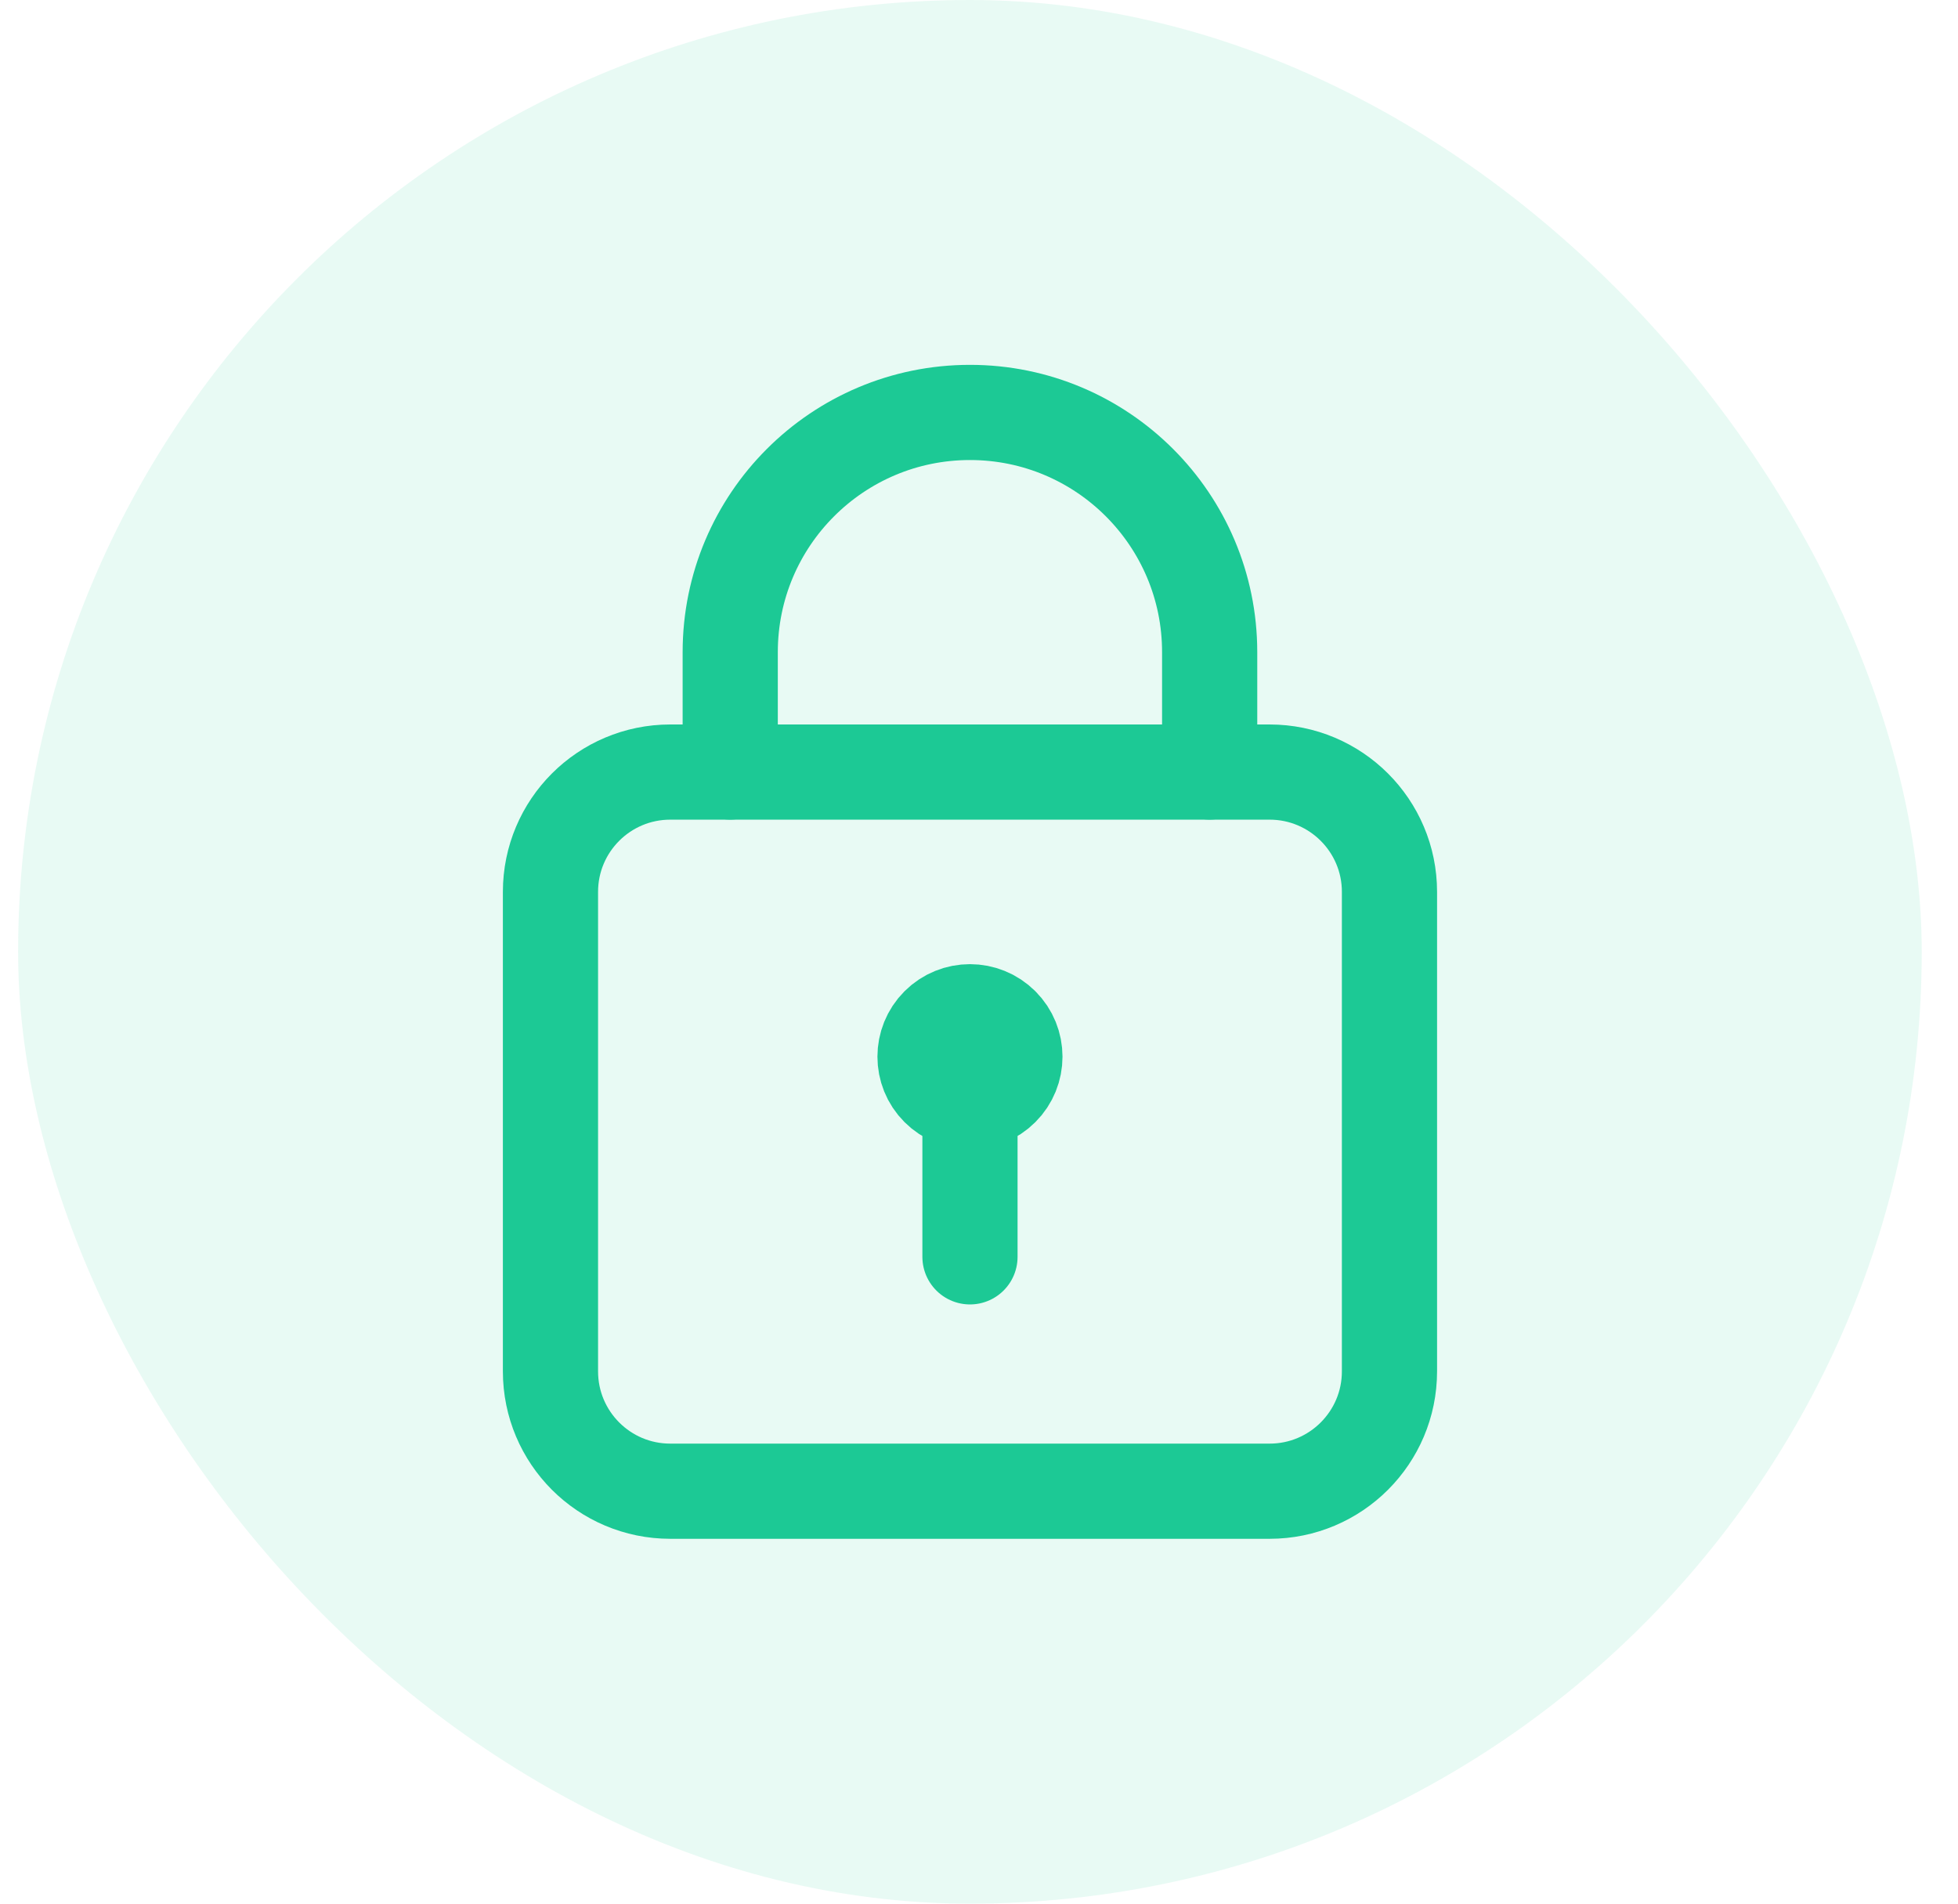
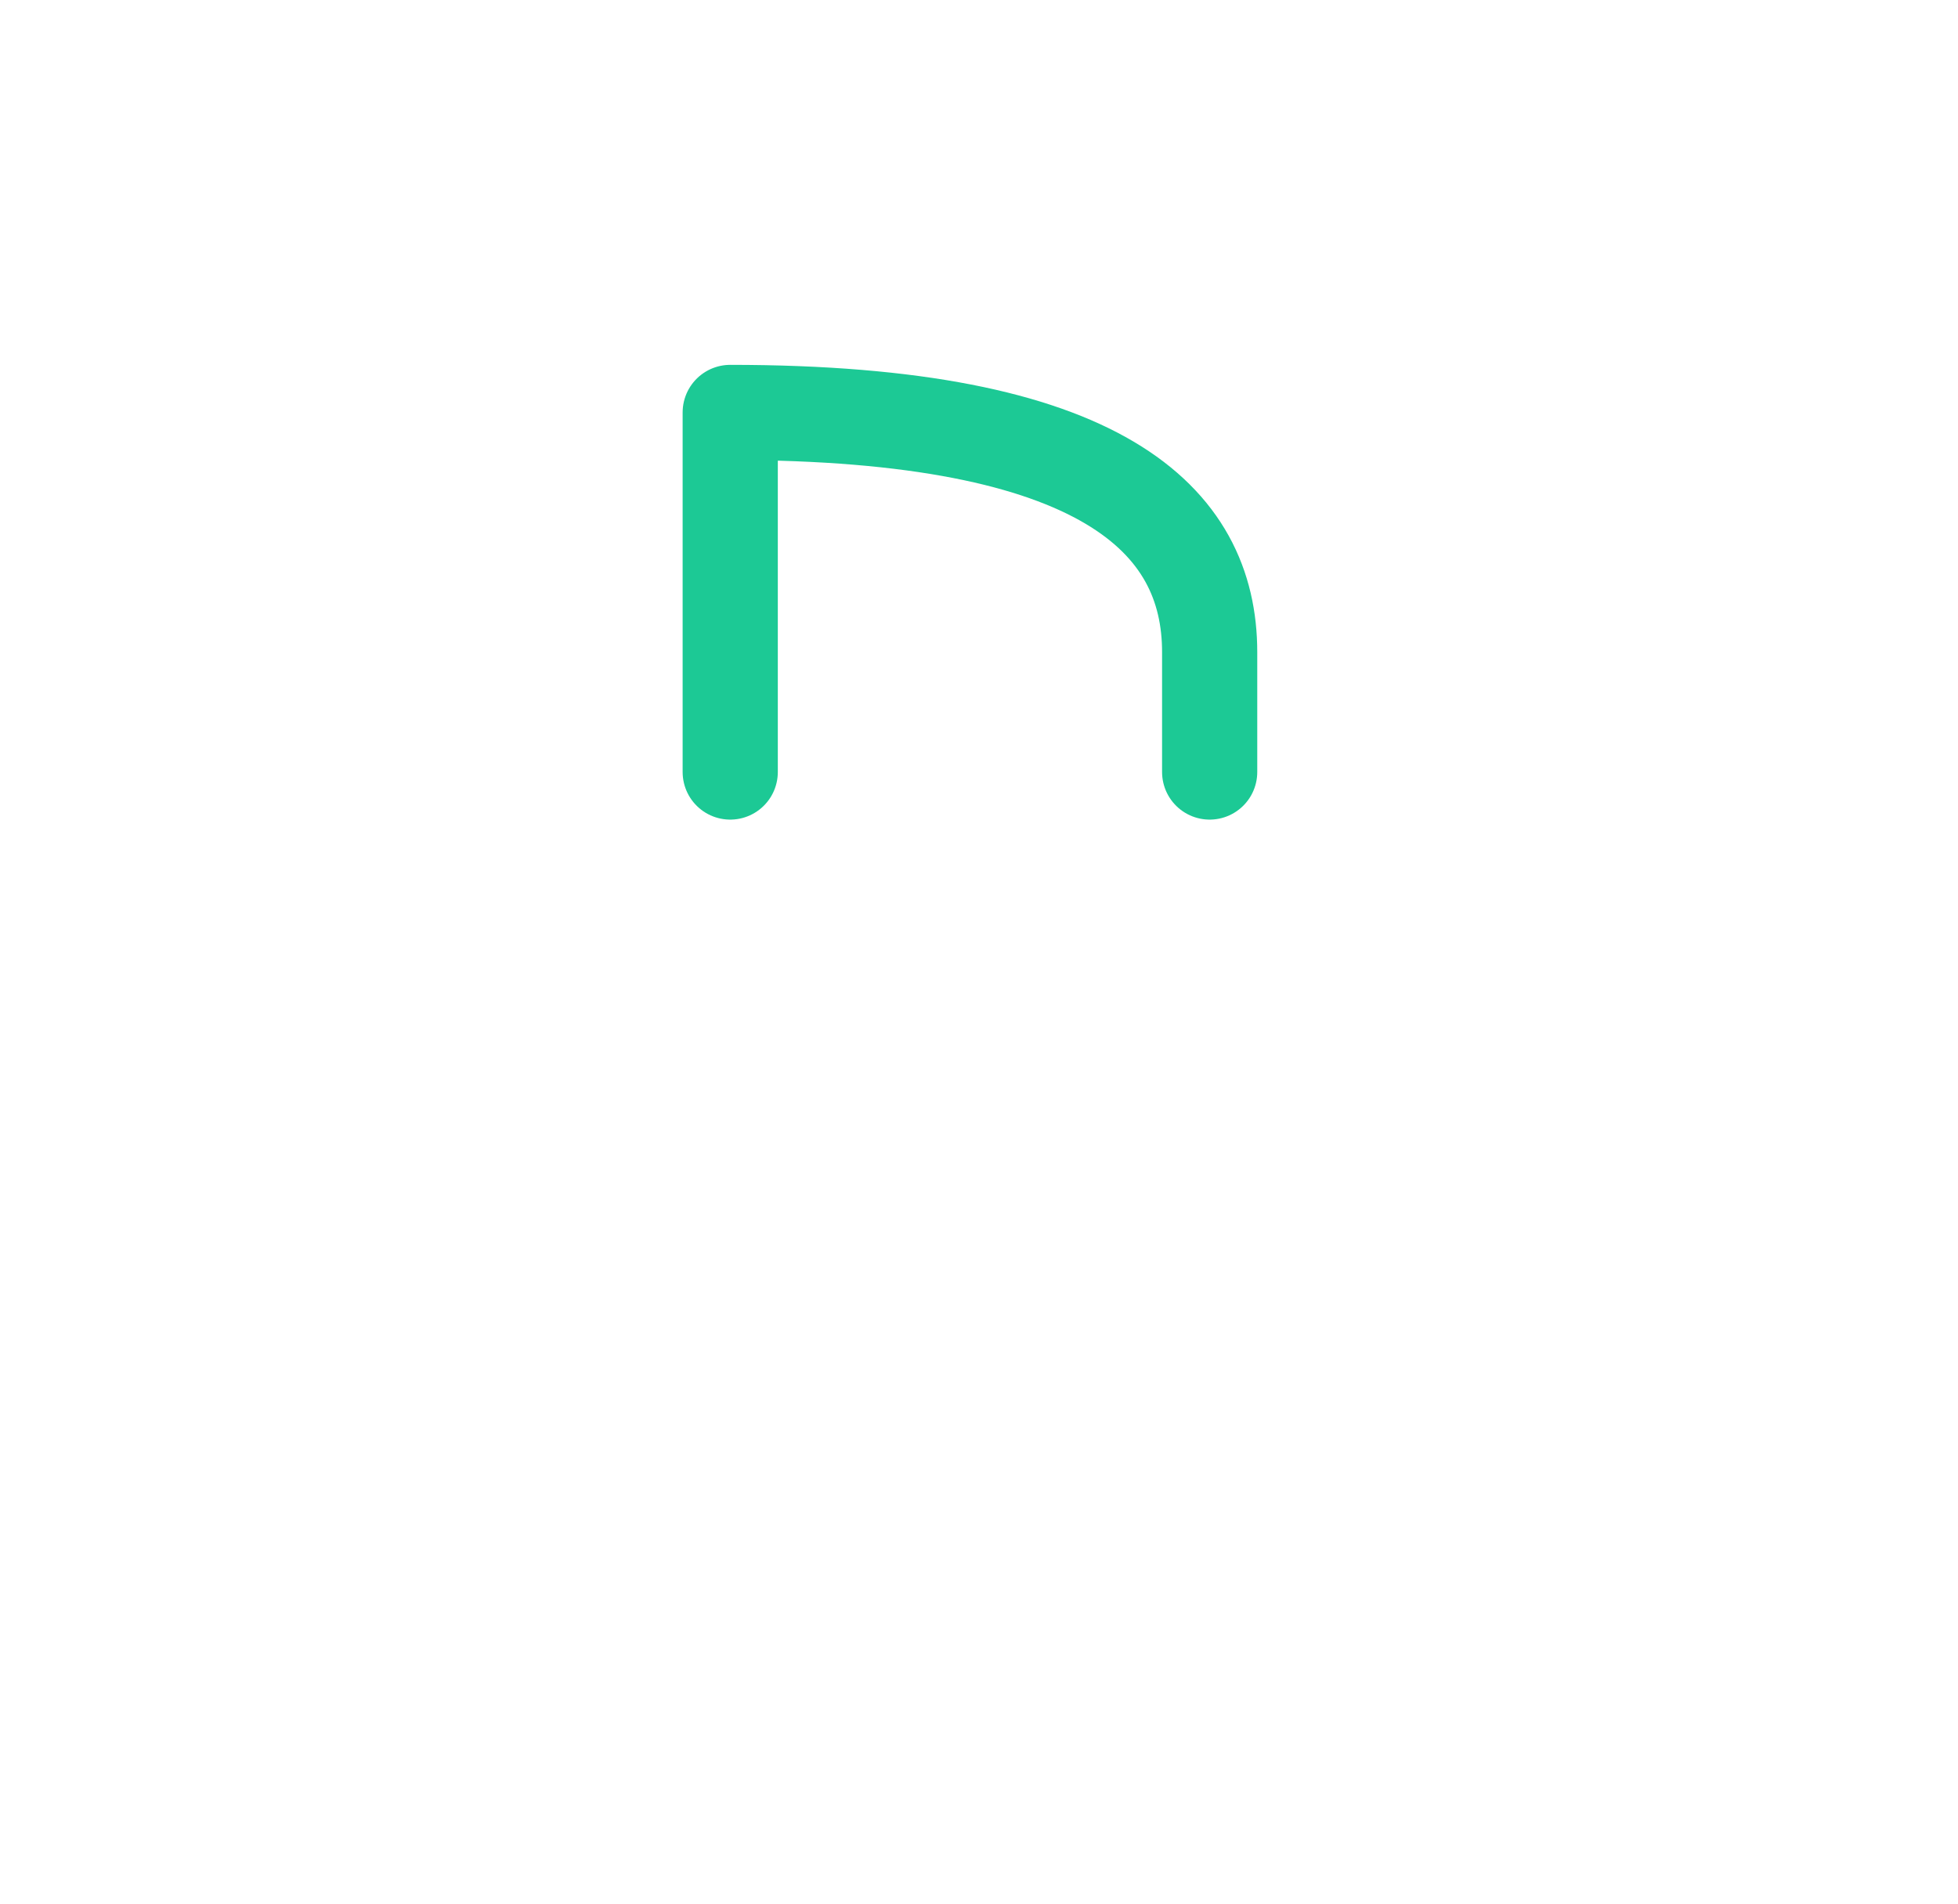
<svg xmlns="http://www.w3.org/2000/svg" width="36" height="35" viewBox="0 0 36 35" fill="none">
-   <rect x="0.333" width="35" height="35" rx="17.5" fill="#1CC995" fill-opacity="0.1" />
-   <path fill-rule="evenodd" clip-rule="evenodd" d="M23.343 27.417H12.324C11.107 27.417 10.121 26.431 10.121 25.213V16.398C10.121 15.181 11.107 14.195 12.324 14.195H23.343C24.56 14.195 25.547 15.181 25.547 16.398V25.213C25.547 26.431 24.56 27.417 23.343 27.417Z" stroke="#1CC995" stroke-width="1.75" stroke-linecap="round" stroke-linejoin="round" />
-   <path d="M17.834 23.108V20.254" stroke="#1CC995" stroke-width="1.75" stroke-linecap="round" stroke-linejoin="round" />
-   <path d="M18.418 18.844C18.741 19.166 18.741 19.69 18.418 20.012C18.095 20.335 17.572 20.335 17.249 20.012C16.927 19.69 16.927 19.166 17.249 18.844C17.572 18.521 18.095 18.521 18.418 18.844" stroke="#1CC995" stroke-width="1.75" stroke-linecap="round" stroke-linejoin="round" />
-   <path d="M13.426 14.194V11.99V11.99C13.426 9.556 15.4 7.583 17.834 7.583V7.583C20.268 7.583 22.241 9.556 22.241 11.99V11.99V14.194" stroke="#1CC995" stroke-width="1.75" stroke-linecap="round" stroke-linejoin="round" />
+   <path d="M13.426 14.194V11.99V11.99V7.583C20.268 7.583 22.241 9.556 22.241 11.99V11.99V14.194" stroke="#1CC995" stroke-width="1.75" stroke-linecap="round" stroke-linejoin="round" />
</svg>